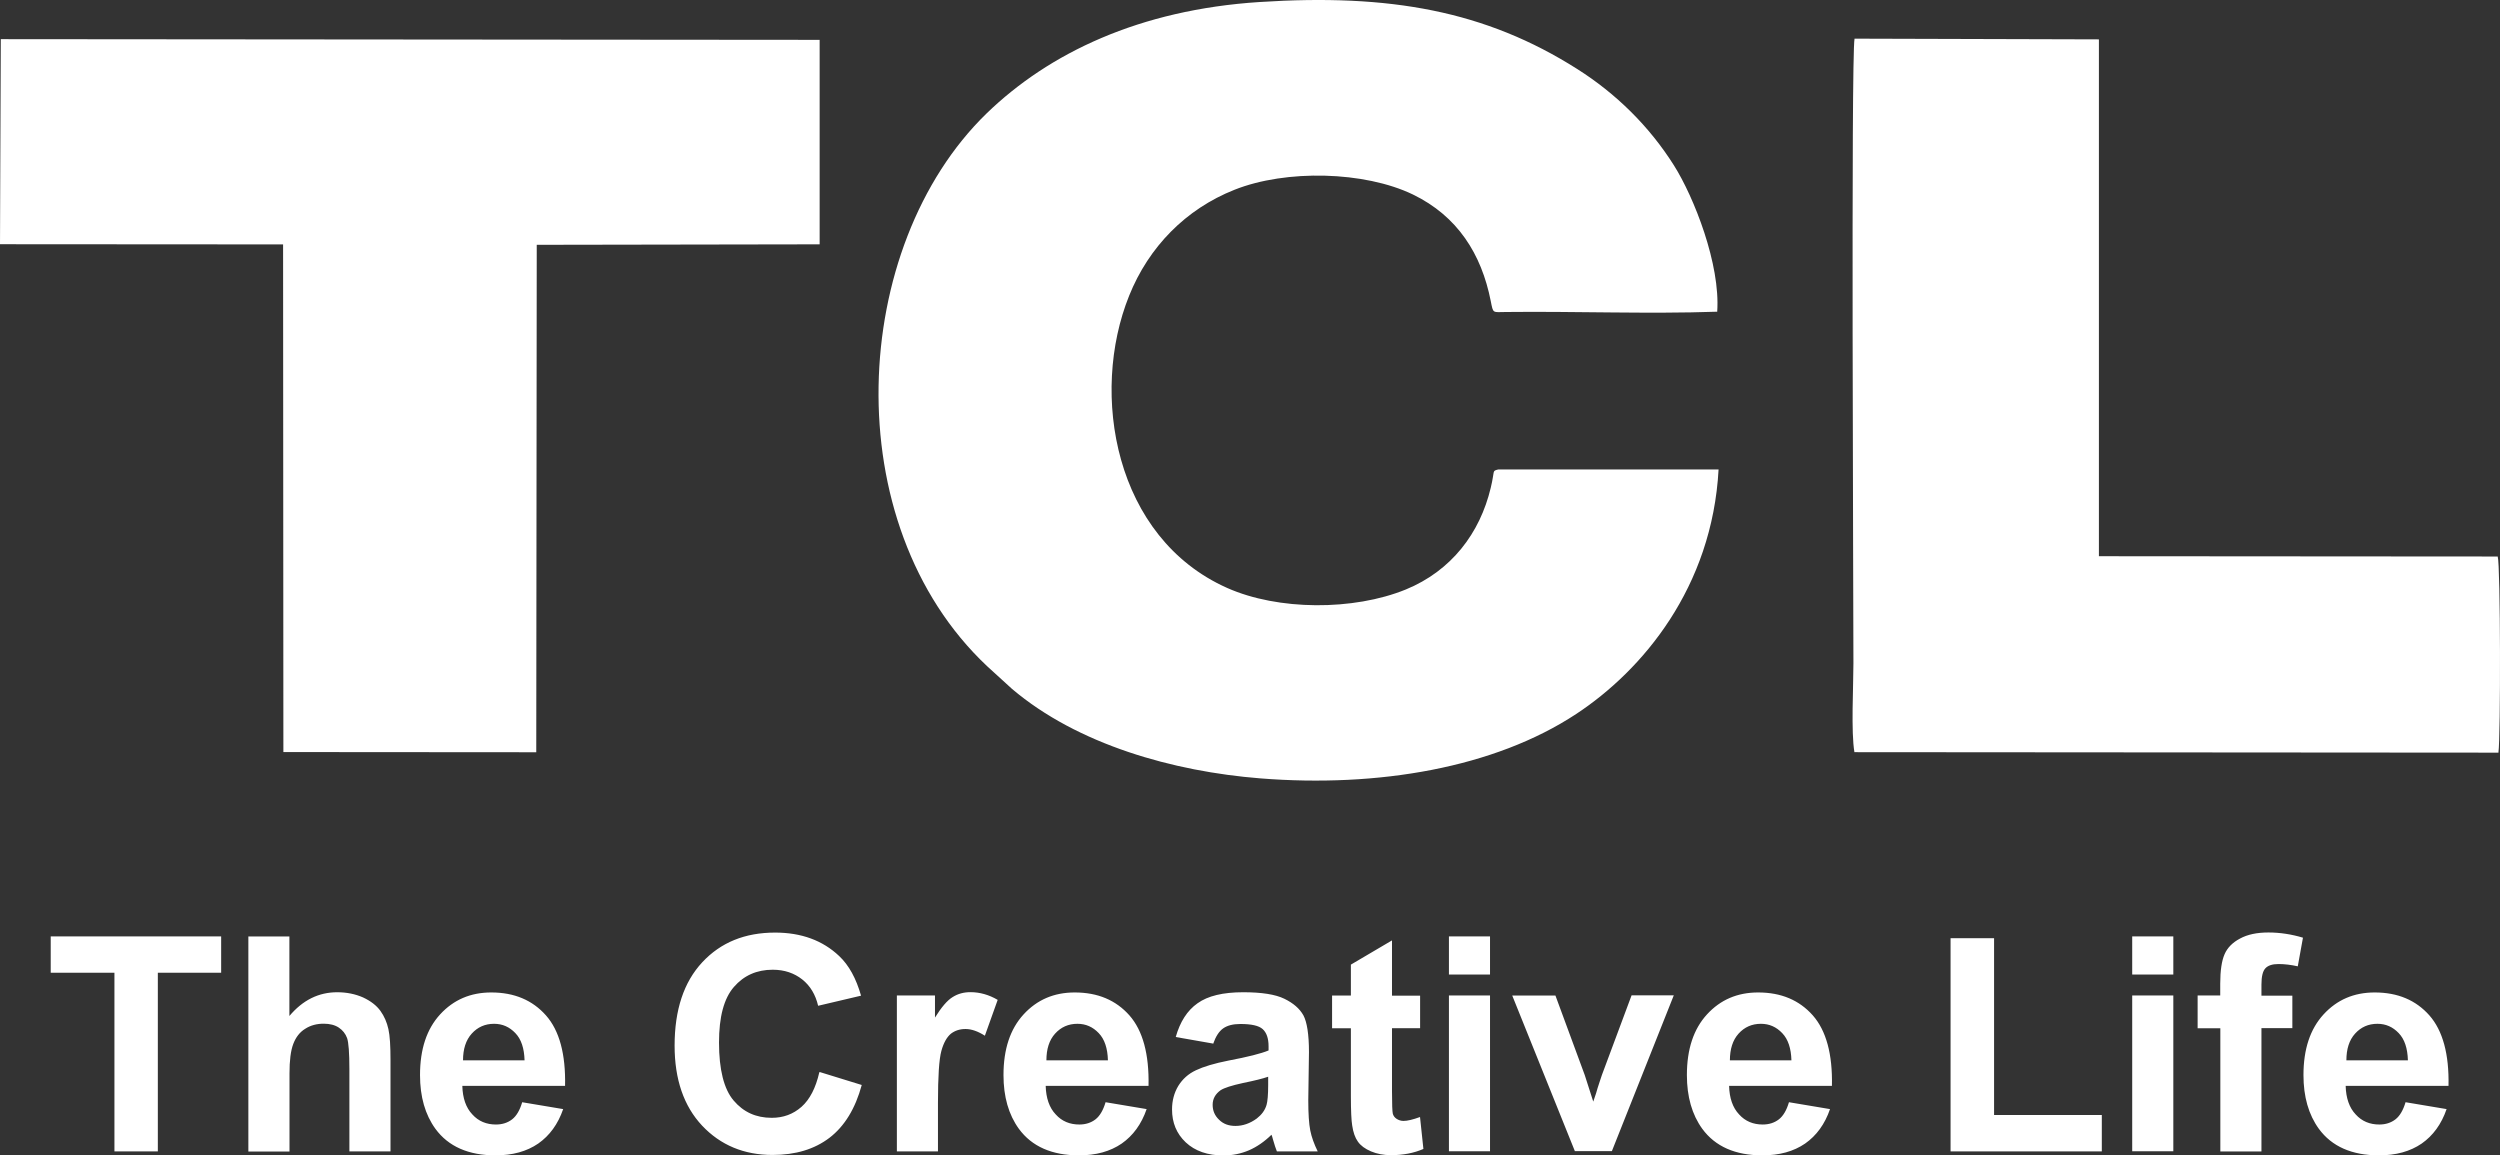
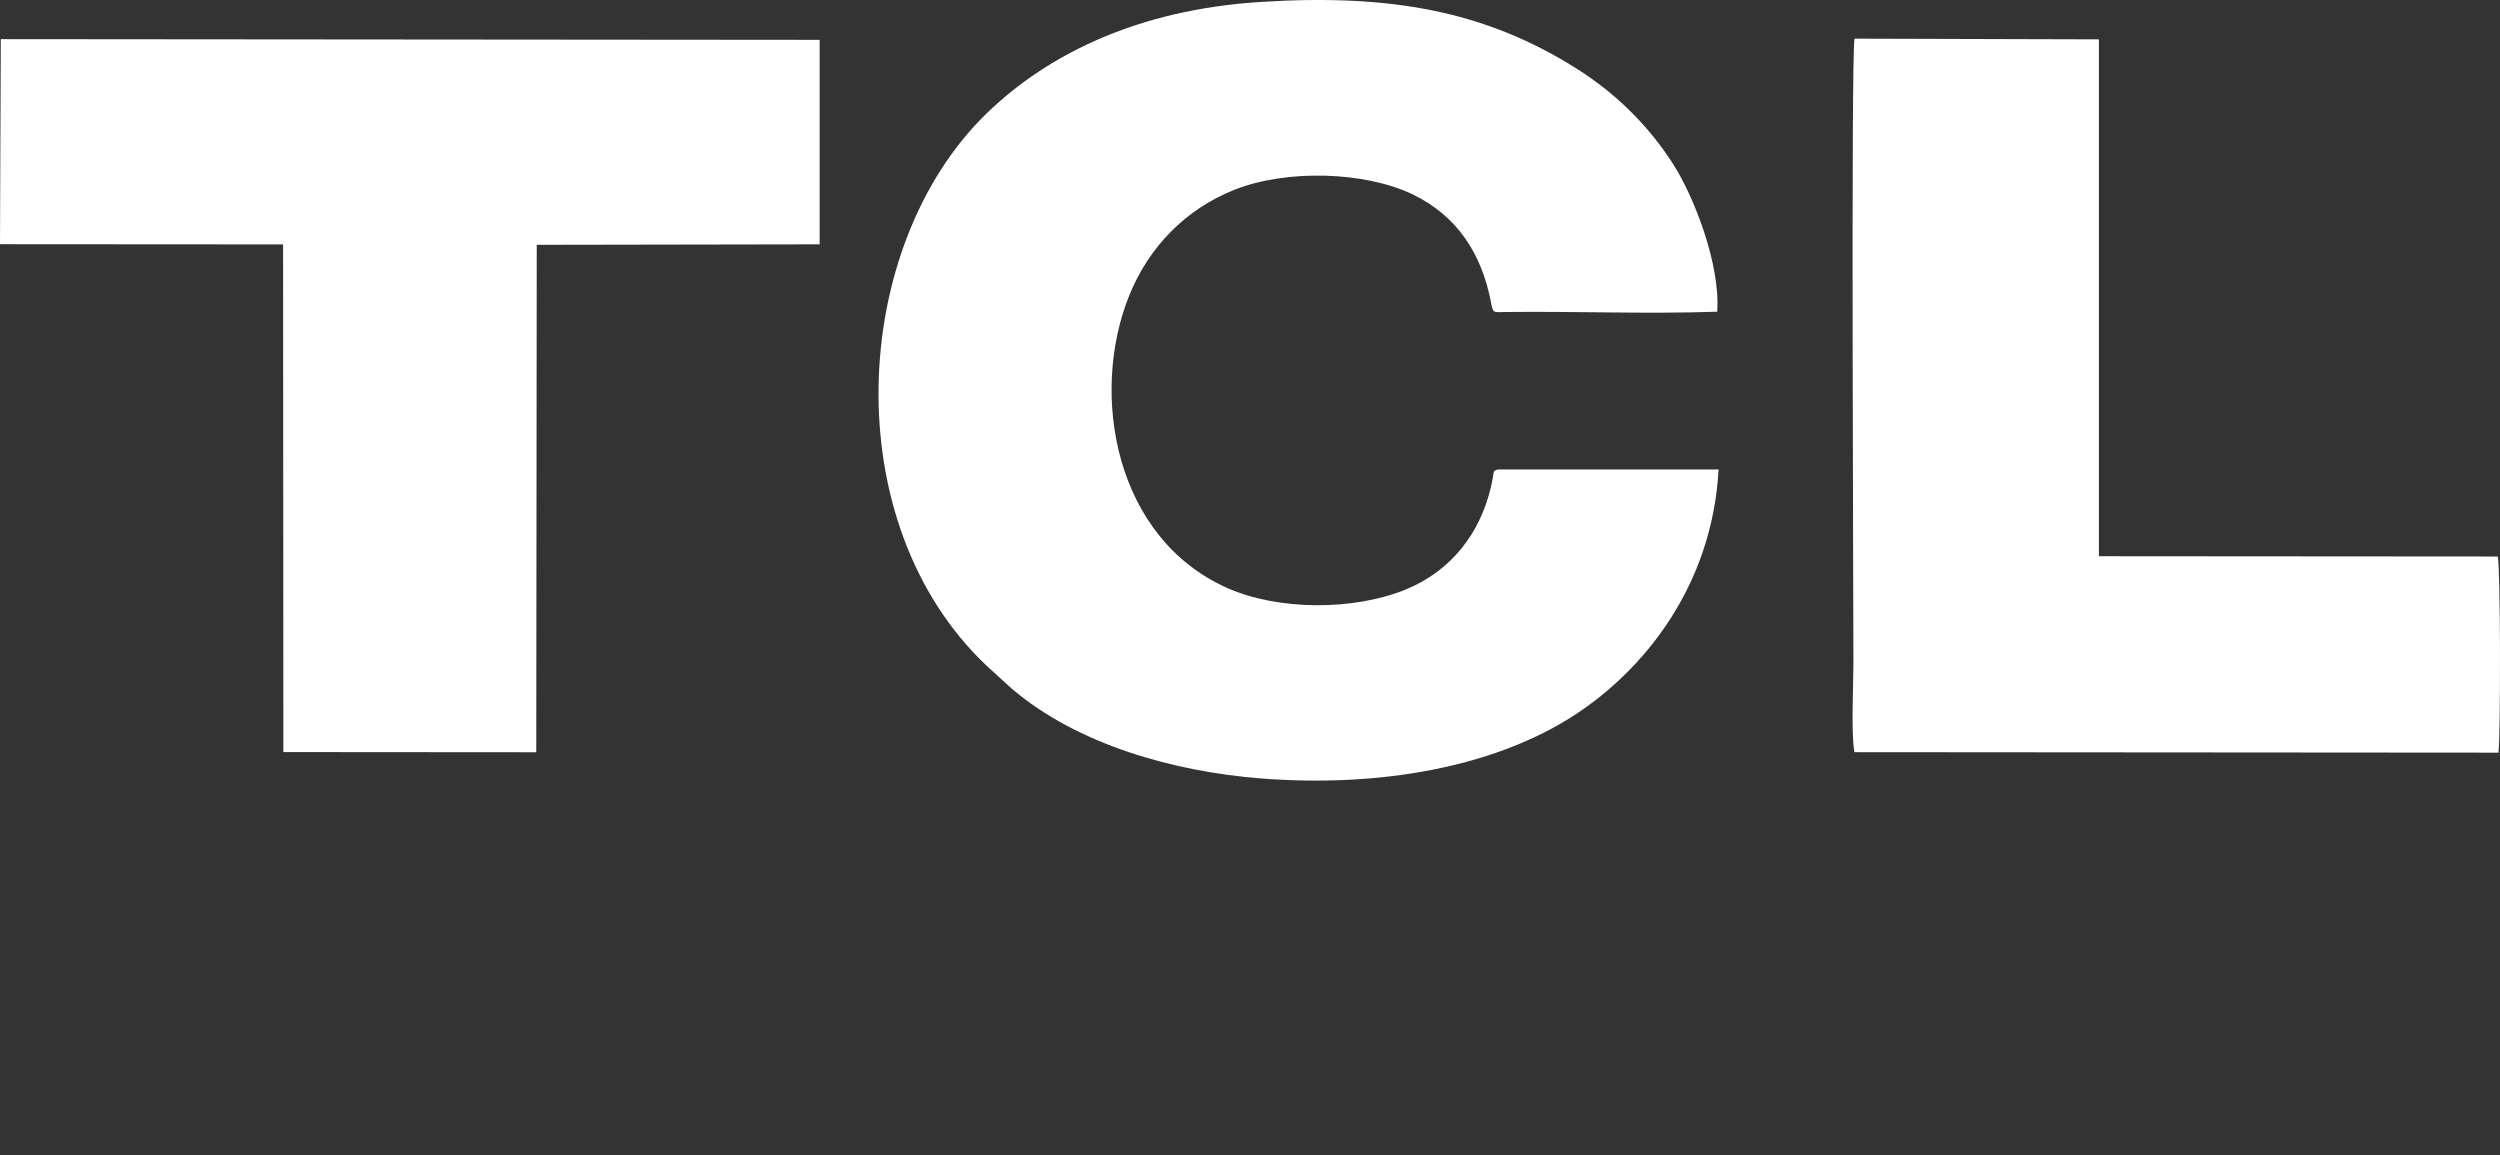
<svg xmlns="http://www.w3.org/2000/svg" width="119" height="55" viewBox="0 0 119 55" fill="none">
  <rect x="0" y="0" width="119" height="55" fill="#333333" stroke="none" />
  <g clip-path="url(#clip0_812_4532)">
    <path fill-rule="evenodd" clip-rule="evenodd" d="M81.805 22.348H71.311C71.006 22.424 71.163 22.386 70.959 23.22C70.445 25.379 69.088 27.167 66.921 28.058C64.421 29.078 60.836 29.064 58.413 27.986C53.051 25.599 51.866 18.75 53.746 14.079C54.68 11.753 56.441 9.952 58.765 9.032C61.222 8.055 64.95 8.15 67.25 9.256C69.378 10.286 70.516 12.087 70.959 14.327C71.082 14.942 71.035 14.856 71.692 14.851C75.011 14.813 78.439 14.951 81.739 14.837C81.896 12.583 80.634 9.385 79.681 7.874C78.505 6.01 76.925 4.457 75.082 3.289C70.706 0.51 66.14 -0.305 59.96 0.096C54.246 0.463 49.932 2.522 46.961 5.4C40.448 11.725 39.758 24.907 46.985 31.709L48.171 32.791C51.294 35.44 55.846 36.722 59.993 37.051C65.597 37.495 71.13 36.551 75.025 33.987C78.186 31.904 81.5 27.967 81.805 22.334V22.348ZM0 11.625L13.475 11.634L13.489 35.798L25.526 35.807L25.549 11.653L39.015 11.63V1.897L0.038 1.864L0 11.625ZM88.261 35.803L118.925 35.826C119.034 35.064 119.025 26.904 118.891 26.49L99.908 26.476V1.874L88.276 1.84C88.104 2.736 88.223 28.563 88.223 31.566C88.223 32.667 88.104 34.835 88.271 35.807L88.261 35.803Z" fill="white" />
-     <path d="M5.447 54.805V46.302H2.414V44.572H10.527V46.302H7.513V54.805H5.447ZM13.775 44.572V48.361C14.413 47.603 15.17 47.231 16.051 47.231C16.503 47.231 16.917 47.317 17.284 47.479C17.651 47.651 17.922 47.861 18.108 48.118C18.293 48.375 18.417 48.666 18.488 48.985C18.56 49.305 18.588 49.791 18.588 50.458V54.805H16.631V50.897C16.631 50.115 16.593 49.624 16.522 49.414C16.446 49.205 16.312 49.038 16.127 48.914C15.941 48.79 15.698 48.728 15.408 48.728C15.079 48.728 14.784 48.804 14.527 48.971C14.27 49.128 14.084 49.367 13.96 49.691C13.837 50.015 13.78 50.477 13.78 51.102V54.814H11.822V44.577H13.78L13.775 44.572ZM24.85 52.465L26.807 52.793C26.559 53.513 26.159 54.056 25.621 54.433C25.073 54.809 24.397 54.995 23.588 54.995C22.302 54.995 21.345 54.576 20.726 53.732C20.236 53.056 19.993 52.203 19.993 51.173C19.993 49.939 20.312 48.981 20.95 48.285C21.588 47.589 22.398 47.241 23.383 47.241C24.483 47.241 25.345 47.608 25.988 48.333C26.63 49.057 26.93 50.182 26.897 51.688H22.007C22.021 52.264 22.178 52.727 22.483 53.046C22.778 53.375 23.159 53.527 23.607 53.527C23.912 53.527 24.169 53.442 24.378 53.28C24.588 53.117 24.745 52.841 24.854 52.474V52.465H24.85ZM24.969 50.472C24.954 49.905 24.812 49.467 24.531 49.176C24.25 48.881 23.916 48.733 23.517 48.733C23.088 48.733 22.736 48.89 22.455 49.2C22.174 49.51 22.04 49.939 22.04 50.472H24.969ZM39.024 51.03L41.019 51.645C40.715 52.77 40.2 53.608 39.486 54.157C38.767 54.705 37.867 54.976 36.772 54.976C35.415 54.976 34.296 54.509 33.42 53.58C32.549 52.651 32.111 51.378 32.111 49.772C32.111 48.07 32.549 46.745 33.43 45.802C34.31 44.858 35.463 44.391 36.896 44.391C38.148 44.391 39.162 44.767 39.943 45.506C40.41 45.945 40.753 46.574 40.986 47.394L38.943 47.875C38.819 47.346 38.567 46.922 38.186 46.621C37.805 46.321 37.339 46.159 36.782 46.159C36.025 46.159 35.41 46.431 34.934 46.979C34.458 47.527 34.225 48.404 34.225 49.624C34.225 50.911 34.458 51.84 34.92 52.384C35.387 52.936 35.986 53.208 36.734 53.208C37.286 53.208 37.753 53.036 38.153 52.684C38.548 52.331 38.829 51.788 39 51.04L39.024 51.03ZM44.647 54.805H42.691V47.384H44.505V48.437C44.814 47.937 45.095 47.613 45.347 47.46C45.595 47.303 45.876 47.227 46.195 47.227C46.638 47.227 47.076 47.351 47.49 47.594L46.88 49.3C46.552 49.09 46.242 48.981 45.962 48.981C45.681 48.981 45.457 49.057 45.262 49.205C45.076 49.362 44.919 49.624 44.809 50.024C44.7 50.42 44.647 51.249 44.647 52.503V54.805ZM52.623 52.465L54.58 52.793C54.332 53.513 53.932 54.056 53.394 54.433C52.846 54.809 52.17 54.995 51.361 54.995C50.075 54.995 49.118 54.576 48.499 53.732C48.009 53.056 47.766 52.203 47.766 51.173C47.766 49.939 48.085 48.981 48.723 48.285C49.361 47.589 50.171 47.241 51.156 47.241C52.256 47.241 53.118 47.608 53.761 48.333C54.399 49.057 54.703 50.182 54.67 51.688H49.775C49.79 52.264 49.947 52.727 50.252 53.046C50.547 53.375 50.928 53.527 51.375 53.527C51.68 53.527 51.937 53.442 52.147 53.28C52.356 53.117 52.513 52.841 52.623 52.474V52.465ZM52.737 50.472C52.723 49.905 52.58 49.467 52.299 49.176C52.018 48.881 51.685 48.733 51.285 48.733C50.856 48.733 50.504 48.89 50.223 49.2C49.942 49.51 49.809 49.939 49.809 50.472H52.737ZM57.732 49.672L55.965 49.362C56.17 48.638 56.513 48.099 57.003 47.756C57.494 47.403 58.217 47.231 59.179 47.231C60.05 47.231 60.708 47.332 61.136 47.541C61.565 47.751 61.86 48.008 62.041 48.328C62.212 48.647 62.307 49.233 62.307 50.082L62.274 52.369C62.274 53.017 62.307 53.499 62.369 53.813C62.431 54.123 62.55 54.452 62.722 54.805H60.779C60.731 54.681 60.66 54.485 60.593 54.237C60.56 54.118 60.541 54.042 60.522 54.014C60.188 54.342 59.827 54.59 59.455 54.752C59.074 54.914 58.67 55 58.241 55C57.484 55 56.884 54.79 56.441 54.376C56.003 53.961 55.789 53.442 55.789 52.808C55.789 52.393 55.889 52.021 56.084 51.693C56.289 51.364 56.56 51.116 56.927 50.944C57.284 50.773 57.808 50.615 58.484 50.482C59.393 50.31 60.036 50.148 60.384 50.001V49.805C60.384 49.424 60.288 49.152 60.103 48.985C59.917 48.819 59.565 48.742 59.041 48.742C58.689 48.742 58.417 48.814 58.222 48.952C58.027 49.09 57.87 49.333 57.746 49.686L57.732 49.672ZM60.36 51.254C60.112 51.34 59.712 51.44 59.17 51.55C58.622 51.669 58.275 51.783 58.103 51.893C57.846 52.078 57.722 52.307 57.722 52.589C57.722 52.87 57.822 53.103 58.027 53.299C58.232 53.504 58.493 53.594 58.808 53.594C59.16 53.594 59.503 53.475 59.822 53.241C60.055 53.06 60.212 52.851 60.288 52.593C60.336 52.431 60.365 52.112 60.365 51.64V51.254H60.36ZM67.597 47.384V48.943H66.259V51.945C66.259 52.555 66.274 52.913 66.297 53.008C66.321 53.108 66.383 53.194 66.478 53.256C66.573 53.318 66.683 53.356 66.807 53.356C66.993 53.356 67.25 53.294 67.593 53.17L67.754 54.69C67.302 54.886 66.788 54.986 66.212 54.986C65.859 54.986 65.54 54.924 65.259 54.805C64.978 54.685 64.769 54.533 64.636 54.342C64.502 54.157 64.412 53.899 64.364 53.57C64.326 53.346 64.302 52.874 64.302 52.183V48.947H63.407V47.389H64.302V45.916L66.259 44.763V47.394H67.597V47.384ZM68.969 46.388V44.572H70.925V46.388H68.969ZM68.969 54.805V47.384H70.925V54.8H68.969V54.805ZM74.968 54.805L71.983 47.389H74.039L75.434 51.173L75.839 52.436C75.949 52.117 76.02 51.907 76.044 51.797C76.115 51.588 76.177 51.378 76.253 51.163L77.663 47.379H79.672L76.725 54.795H74.958L74.968 54.805ZM85.152 52.465L87.109 52.793C86.862 53.513 86.462 54.056 85.924 54.433C85.376 54.809 84.7 54.995 83.891 54.995C82.605 54.995 81.648 54.576 81.029 53.732C80.539 53.056 80.296 52.203 80.296 51.173C80.296 49.939 80.615 48.981 81.253 48.285C81.891 47.589 82.7 47.241 83.686 47.241C84.786 47.241 85.648 47.608 86.29 48.333C86.928 49.057 87.233 50.182 87.2 51.688H82.305C82.319 52.264 82.477 52.727 82.781 53.046C83.076 53.375 83.457 53.527 83.905 53.527C84.21 53.527 84.467 53.442 84.676 53.28C84.886 53.117 85.043 52.841 85.152 52.474V52.465ZM85.272 50.472C85.257 49.905 85.114 49.467 84.833 49.176C84.552 48.881 84.219 48.733 83.819 48.733C83.391 48.733 83.038 48.89 82.757 49.2C82.477 49.51 82.343 49.939 82.343 50.472H85.272ZM92.847 54.805V44.658H94.918V53.075H100.046V54.805H92.847ZM101.493 46.388V44.572H103.45V46.388H101.493ZM101.493 54.805V47.384H103.45V54.8H101.493V54.805ZM104.603 47.384H105.683V46.822C105.683 46.197 105.755 45.73 105.888 45.425C106.021 45.115 106.269 44.863 106.621 44.677C106.979 44.481 107.431 44.386 107.978 44.386C108.526 44.386 109.083 44.472 109.621 44.634L109.374 45.997C109.055 45.926 108.75 45.888 108.455 45.888C108.159 45.888 107.955 45.959 107.831 46.093C107.707 46.226 107.645 46.483 107.645 46.864V47.394H109.116V48.938H107.645V54.809H105.688V48.947H104.607V47.384H104.603ZM114.502 52.465L116.458 52.793C116.211 53.513 115.811 54.056 115.273 54.433C114.725 54.809 114.049 54.995 113.24 54.995C111.954 54.995 110.997 54.576 110.378 53.732C109.888 53.056 109.645 52.203 109.645 51.173C109.645 49.939 109.964 48.981 110.602 48.285C111.24 47.589 112.049 47.241 113.035 47.241C114.135 47.241 114.997 47.608 115.639 48.333C116.277 49.057 116.582 50.182 116.549 51.688H111.654C111.668 52.264 111.826 52.727 112.13 53.046C112.426 53.375 112.806 53.527 113.254 53.527C113.559 53.527 113.816 53.442 114.025 53.28C114.235 53.117 114.392 52.841 114.502 52.474V52.465ZM114.616 50.472C114.601 49.905 114.459 49.467 114.178 49.176C113.897 48.881 113.564 48.733 113.164 48.733C112.735 48.733 112.383 48.89 112.102 49.2C111.821 49.51 111.688 49.939 111.688 50.472H114.616Z" fill="white" />
  </g>
  <defs>
    <clipPath id="clip0_812_4532">
      <rect width="119" height="55" fill="white" />
    </clipPath>
  </defs>
</svg>